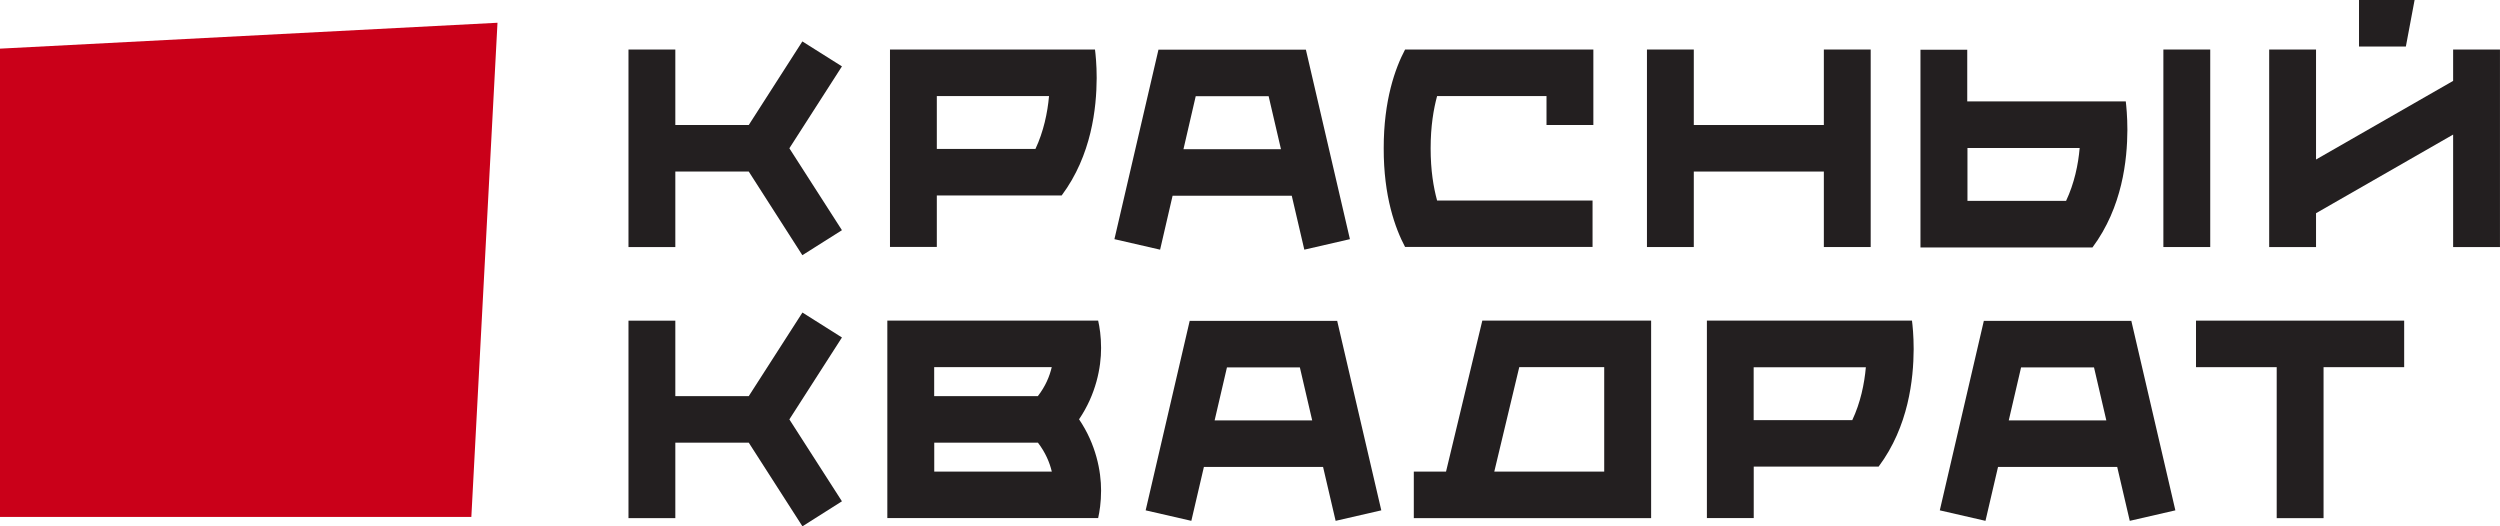
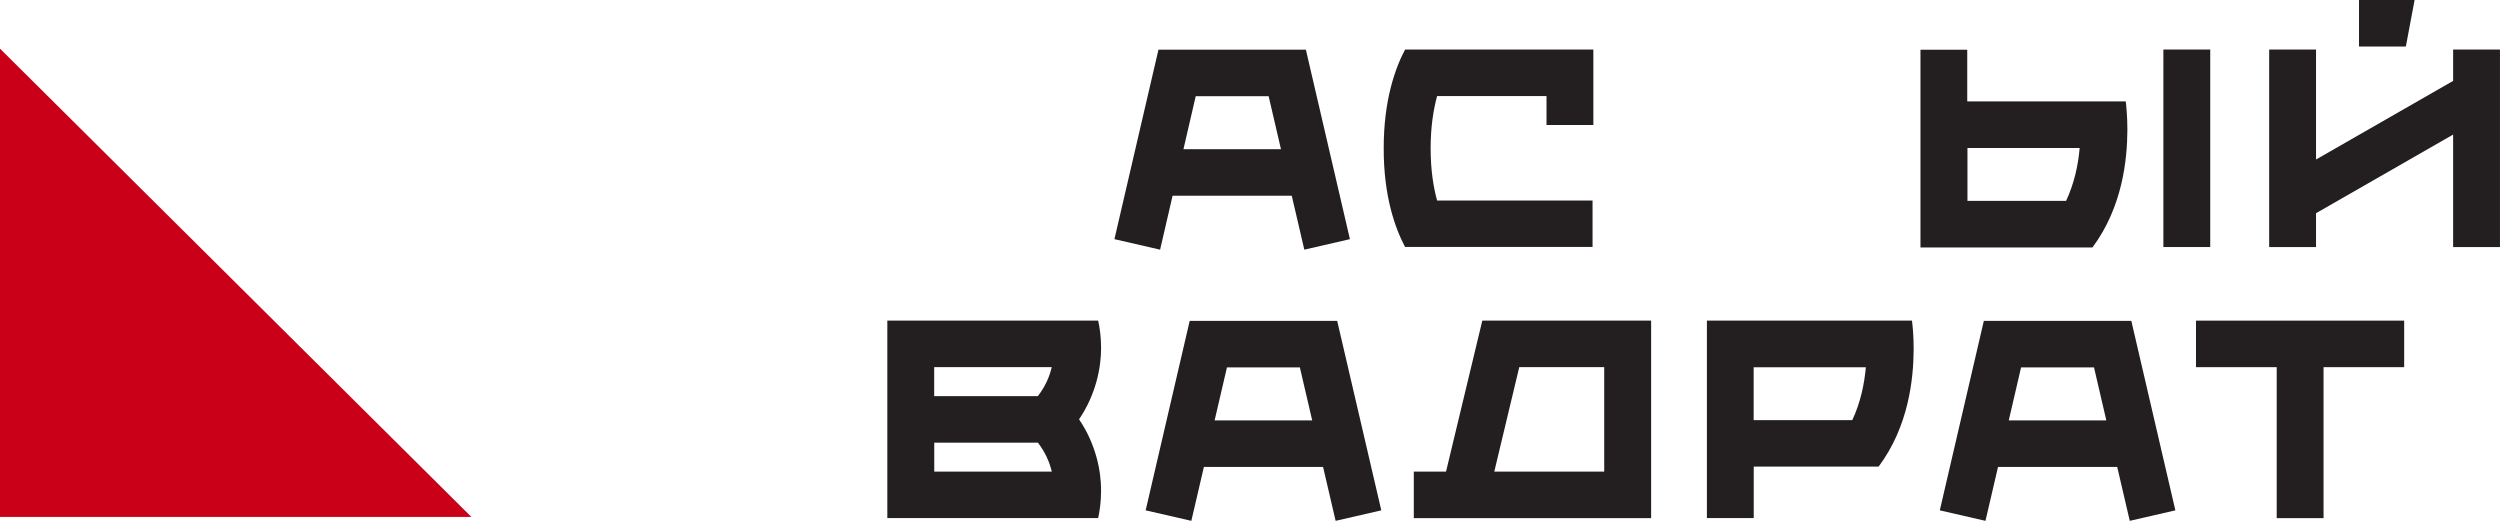
<svg xmlns="http://www.w3.org/2000/svg" width="247" height="52" viewBox="0 0 247 52" fill="none">
-   <path d="M0 4.806V51.07H46.569L49.152 2.248L0 4.806Z" fill="#CA0019" />
+   <path d="M0 4.806V51.07H46.569L0 4.806Z" fill="#CA0019" />
  <path d="M108.497 31.678H87.668V51.186H108.497C108.635 50.559 108.787 49.644 108.787 48.476C108.794 46.559 108.286 43.893 106.61 41.428C108.286 38.964 108.794 36.298 108.787 34.381C108.787 33.228 108.642 32.313 108.497 31.678ZM92.304 46.595V43.734H102.548C103.288 44.707 103.701 45.68 103.919 46.595H92.304ZM102.54 39.137H92.297V36.276H103.912C103.694 37.198 103.288 38.171 102.54 39.137Z" fill="#231F20" />
  <path d="M238.562 0H233.07V4.598H237.699L238.562 0Z" fill="#231F20" />
-   <path d="M79.281 30.879L73.977 39.137H66.722V31.679H62.094V51.193H66.722V43.734H73.977L79.281 52L83.184 49.528L77.989 41.436L83.184 33.343L79.281 30.879Z" fill="#231F20" />
  <path d="M218.371 4.893H213.742V24.407H218.371V4.893Z" fill="#231F20" />
-   <path d="M92.558 19.313H104.892C107.859 15.335 108.338 10.651 108.352 7.711C108.352 6.363 108.243 5.354 108.185 4.893H87.93V24.4H92.558V19.313ZM92.558 9.491H103.644C103.499 11.134 103.107 13 102.302 14.715H92.558V9.491V9.491Z" fill="#231F20" />
-   <path d="M79.273 4.093L73.977 12.351H66.722V4.893H62.094V24.407H66.722V16.949H73.977L79.273 25.214L83.184 22.743L77.989 14.65L83.184 6.558L79.273 4.093Z" fill="#231F20" />
  <path d="M210.186 12.841C210.186 11.487 210.078 10.478 210.027 10.017H194.393H194.364V4.915H189.742V24.429V24.451H206.733C209.7 20.465 210.172 15.781 210.186 12.841ZM204.129 19.846H194.385V14.621H205.471C205.333 16.257 204.941 18.123 204.129 19.846Z" fill="#231F20" />
  <path d="M210.551 31.7H196.02L196.005 31.693L191.652 50.422L196.165 51.459L197.405 46.134H209.18L210.421 51.459L214.926 50.422L210.573 31.693L210.551 31.7ZM198.465 41.537L199.683 36.298H206.888L208.106 41.537H198.465Z" fill="#231F20" />
  <path d="M216.965 36.276H224.938V51.193H229.567V36.276H237.532V31.678H216.965V36.276Z" fill="#231F20" />
  <path d="M242.369 4.893V7.992L228.824 15.76V4.893H224.195V24.407H228.824V21.064L242.369 13.296V24.407H246.997V4.893H242.369Z" fill="#231F20" />
  <path d="M168.641 31.678V51.186H173.269V46.098H185.61C188.577 42.12 189.056 37.436 189.07 34.496C189.07 33.148 188.962 32.14 188.904 31.678H168.641V31.678ZM183.005 41.508H173.262V36.283H184.347C184.202 37.919 183.818 39.785 183.005 41.508Z" fill="#231F20" />
  <path d="M115.851 19.341H127.626L128.867 24.667L133.372 23.629L129.019 4.9L129.004 4.907H114.48L114.458 4.9L110.105 23.629L114.618 24.667L115.851 19.341ZM118.137 9.505H125.341L126.56 14.744H116.925L118.137 9.505Z" fill="#231F20" />
  <path d="M132.09 31.7H117.559L117.544 31.693L113.191 50.422L117.704 51.459L118.945 46.134H130.719L131.96 51.459L136.472 50.422L132.112 31.693L132.09 31.7ZM120.004 41.537L121.223 36.298H128.427L129.645 41.537H120.004Z" fill="#231F20" />
  <path d="M157.351 19.81H141.985C141.63 18.513 141.347 16.848 141.347 14.65C141.347 12.452 141.637 10.788 141.985 9.491H152.795V12.351H157.424V4.893H157.344H138.822C137.85 6.731 136.704 9.894 136.711 14.65C136.697 19.406 137.85 22.57 138.822 24.4H157.344V19.81H157.351Z" fill="#231F20" />
-   <path d="M180.196 24.407H184.824V4.893H180.196V12.351H167.347V4.893H162.719V24.407H167.347V16.949H180.196V24.407Z" fill="#231F20" />
  <path d="M142.868 46.595H139.684V51.193H163.131V31.678H146.452L142.868 46.595ZM150.102 36.276H158.496V46.595H147.635L150.102 36.276Z" fill="#231F20" />
</svg>